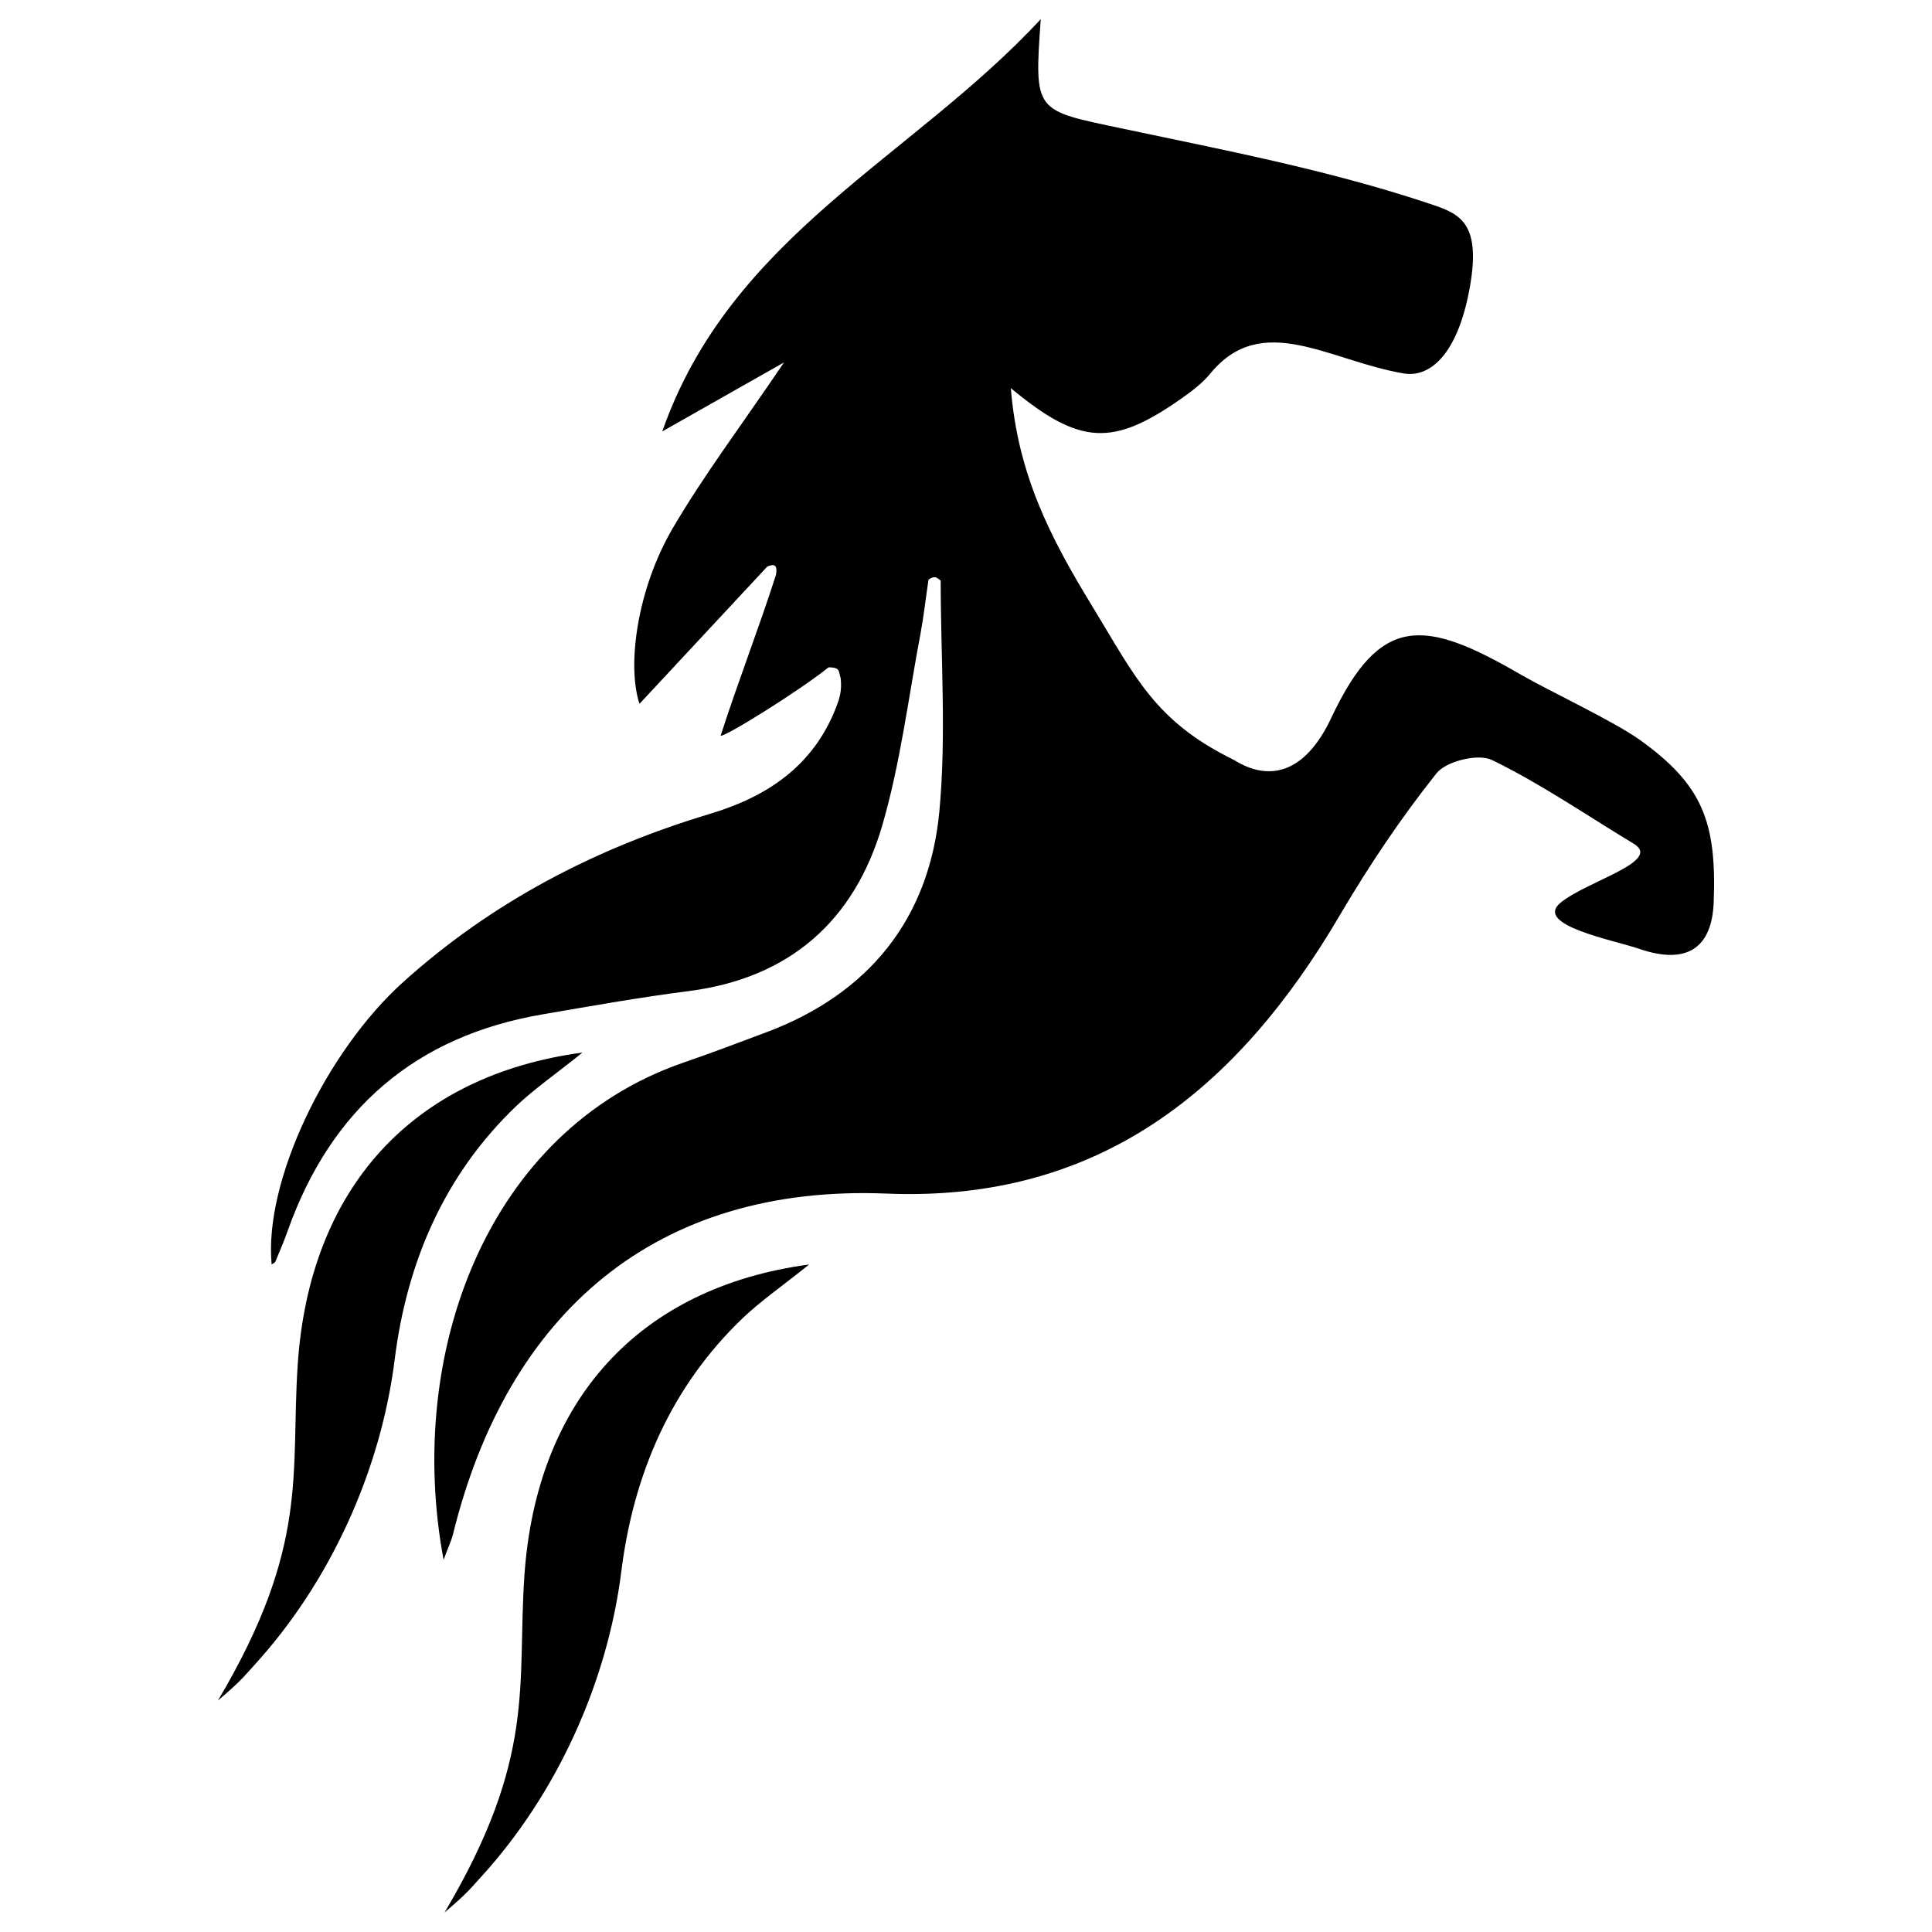
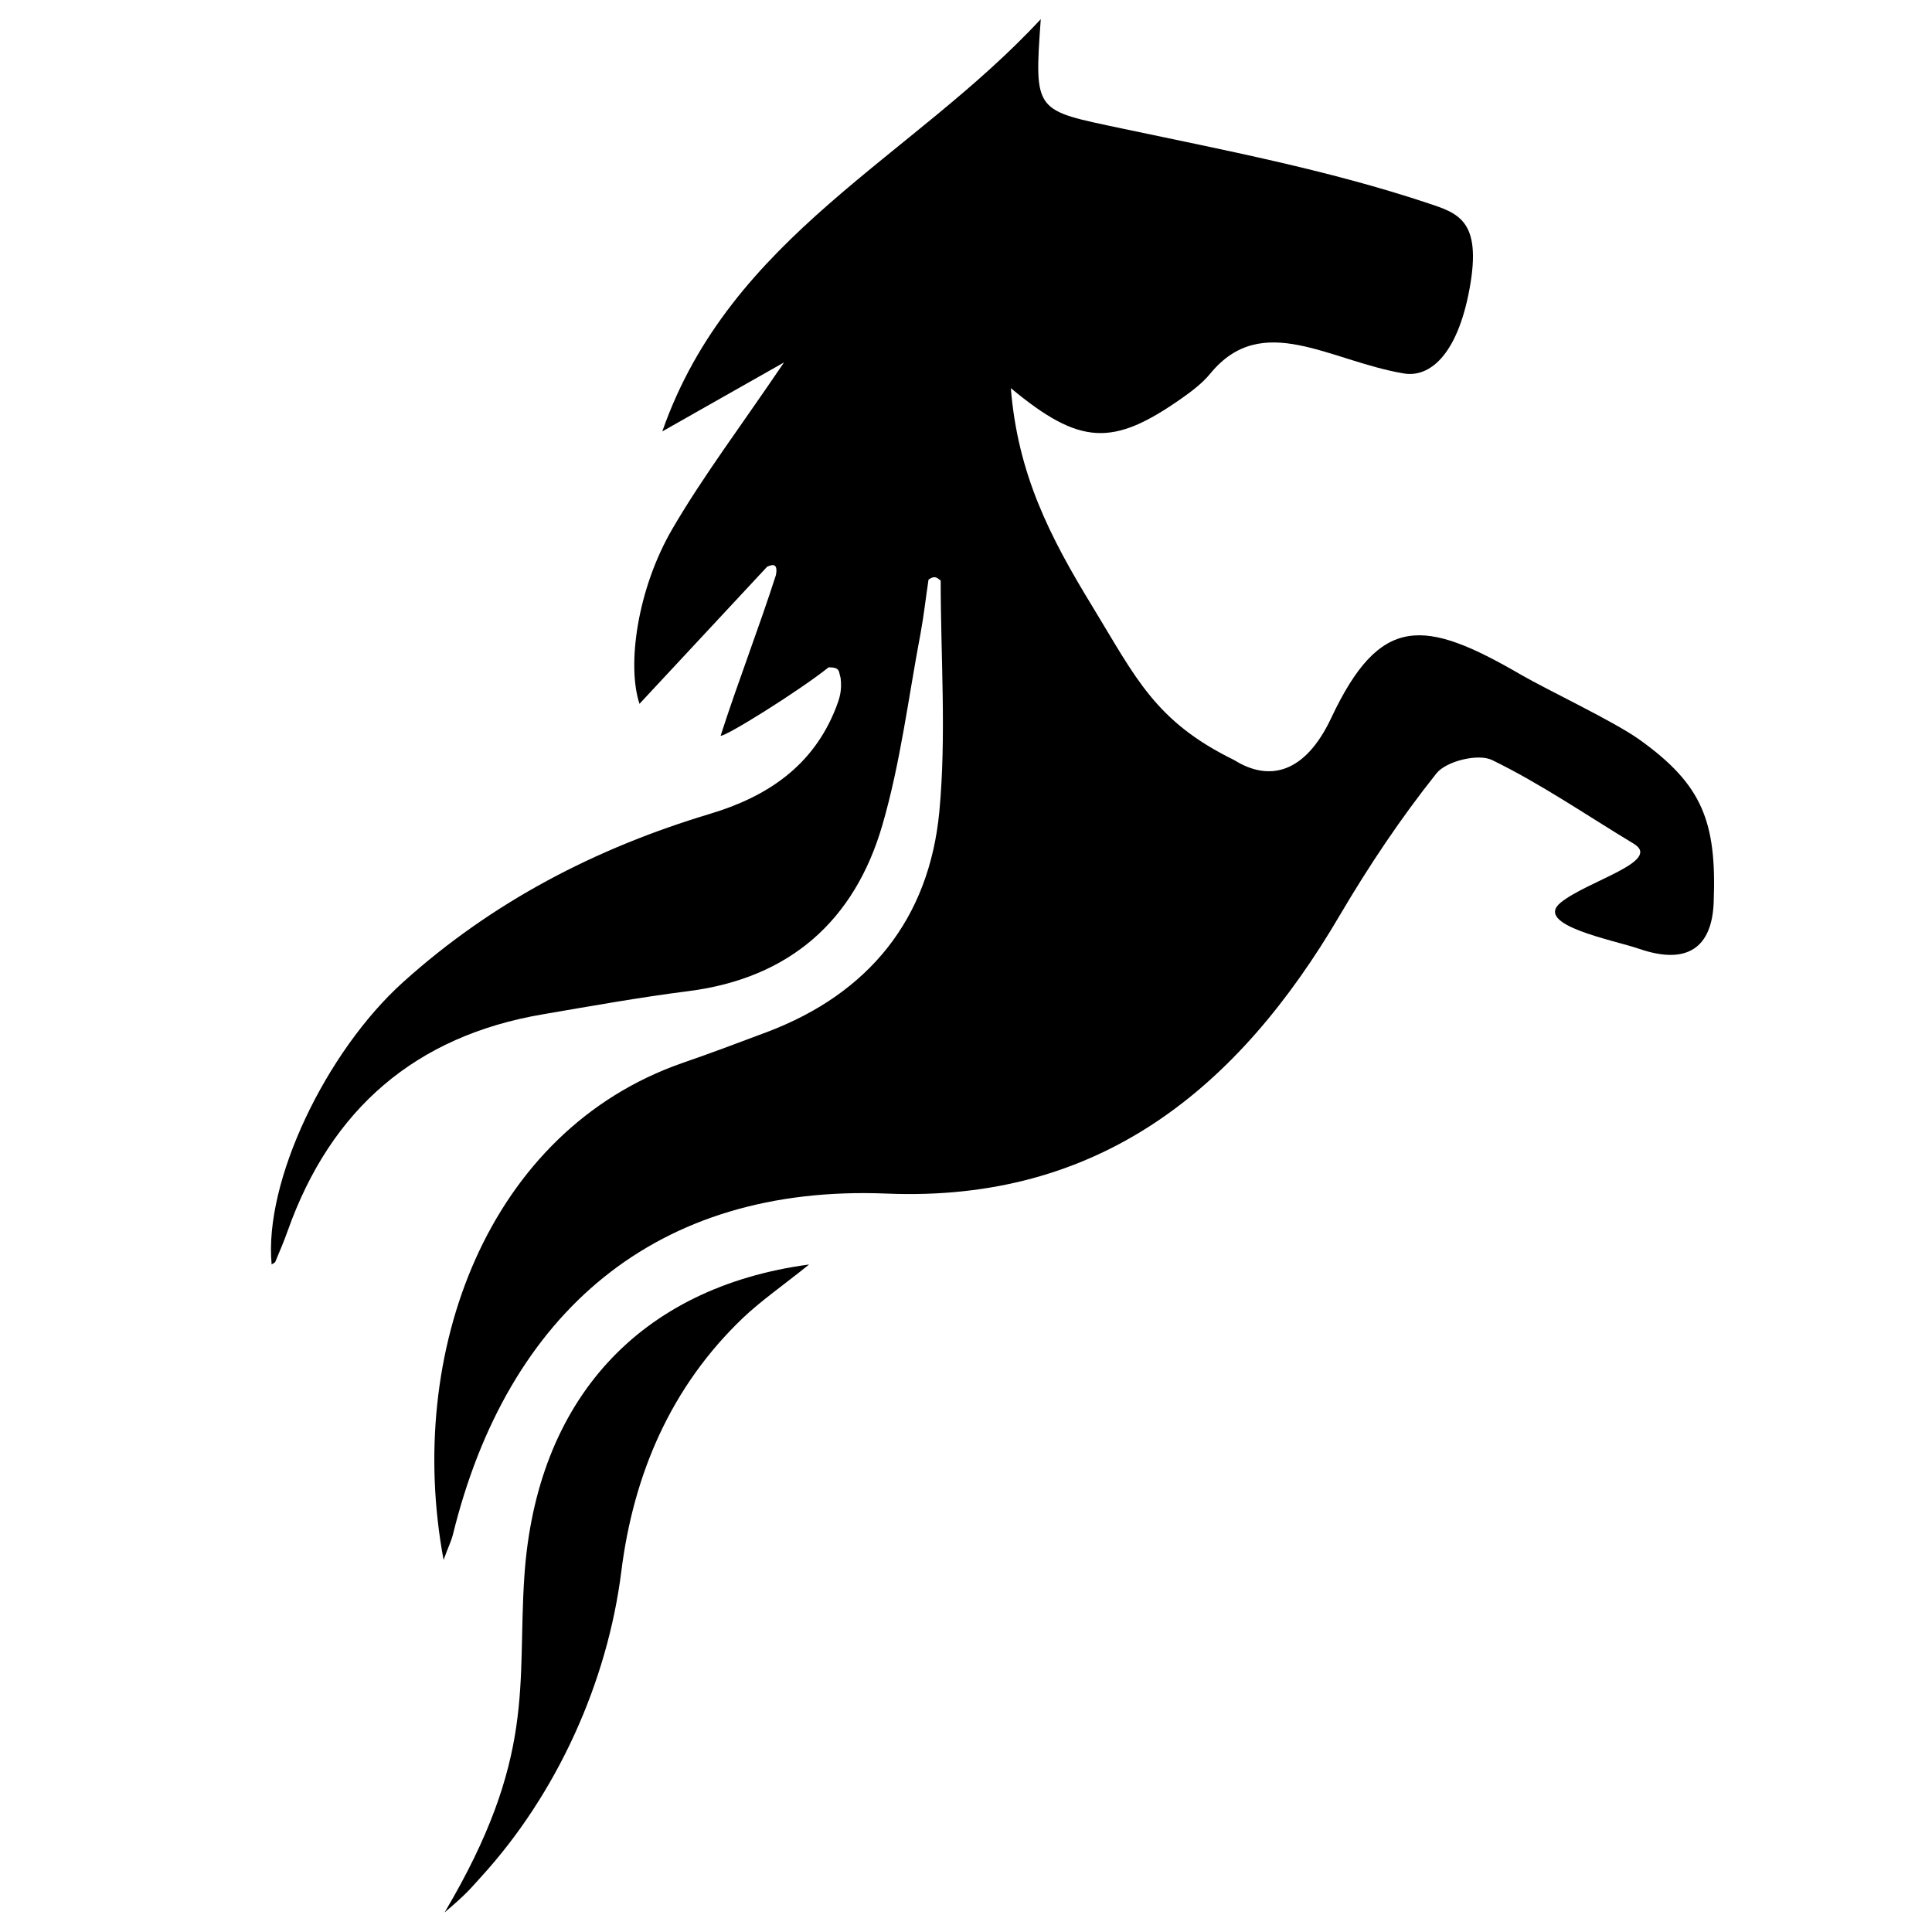
<svg xmlns="http://www.w3.org/2000/svg" version="1.1" x="0px" y="0px" viewBox="0 0 1000 1000" enable-background="new 0 0 1000 1000" xml:space="preserve">
  <g>
    <path d="M248.9,971.6c39.4-43.1,65.5-100.9,72.7-158.3c6.3-50.2,25.6-95.5,63-131.2c9.5-9,20.4-16.5,34.2-27.6c-87.9,11.8-141.3,70.1-147.4,161.5c-3.8,56.4,6.3,93.6-41.3,173.9C242.1,979.7,243.5,977.5,248.9,971.6z" />
-     <path d="M131.6,861.9c39.4-43.1,65.5-100.9,72.7-158.3c6.3-50.2,25.6-95.5,63-131.2c9.5-9,20.4-16.5,34.2-27.6c-87.9,11.8-141.3,70.1-147.4,161.5c-3.8,56.4,6.3,93.6-41.3,173.9C124.8,870,126.2,867.8,131.6,861.9z" />
    <path d="M234.4,794.4c28.2-115,105.2-181.5,224.6-176.6c109.8,4.5,181.6-53.9,234.5-144.1c15-25.5,31.6-50.3,50-73.4c5.1-6.4,21.7-10.4,28.8-6.9c25.1,12.2,48.3,28.2,73.3,43.3c15,9.1-23.8,19.2-37.7,30.4c-14.5,11.7,27.1,19.4,40.5,24c25.3,8.7,37.7-1,38.6-24c1.6-41.8-5.8-61-38.6-84.4c-13.4-9.5-47-25.3-61.2-33.5c-50.1-29.1-72.8-31.5-98.2,22.5c-13.5,28.6-32,33.1-50.2,21.7c-40.9-20-50.9-42.6-73.2-79.2c-22.4-36.6-38.8-68.9-42.4-113.3c35.9,29.8,52.8,30.3,88.4,5.3c5.4-3.8,10.8-7.9,14.9-12.9c26.8-32.6,61.5-6.5,100.1,0c13,2.2,27.7-8.9,34.1-44.2c6.4-35.3-6.1-38.8-22.1-44.1c-51.5-17.1-104.9-27.3-157.9-38.5c-45.1-9.6-45.5-7.9-42-56.6c-66.6,71.9-160.5,112.1-195.9,213.4c21.6-12.3,39.4-22.3,63-35.7c-22.4,33.1-41.7,58.6-57.7,86c-18.3,31.3-23.7,70.8-17.1,90.7c21.5-23.1,43.8-47.1,66.1-71c3.2-1.4,5.6-1.5,4.5,4.4c-8.9,27.7-19.7,55.4-28.6,83.1c2.3,0.7,40.2-22.9,55.9-35.4c6.2,0,5.1,2.2,6.2,5.5c0.8,6.7-0.6,10.7-2.4,15.4c-11.8,30.2-35.6,46.1-65.4,55c-58.9,17.7-112.4,45.4-158.6,87c-39.9,35.9-72.2,103.1-68.1,146.2c0.6-0.5,1.6-0.8,1.9-1.4c2.2-5.3,4.5-10.6,6.4-16c22.4-63.1,66.2-100.9,132.1-112.1c25.1-4.3,50.2-8.8,75.4-12c52.3-6.7,85.9-36.4,100.3-85.9c9.4-32.3,13.5-66.2,19.8-99.4c1.7-9.2,2.7-18.5,4.1-27.7c3.3-2.3,4.3-1,6.3,0.5c0,39.9,3,80.1-0.7,119.6c-5.3,55.6-36.5,94.1-89,114c-14.6,5.5-29.2,11-44,16.1c-100.8,35.1-143.6,149.9-123.6,257.2C231.8,801.2,233.5,797.9,234.4,794.4z" />
-     <path d="M544.6,123.1c0.2-13.1,11-23.5,24-23.3s23.4,11,23.2,24c-0.2,13.1-11,23.5-24,23.3c-12.7-0.2-23-10.5-23.2-23.3V123.1z" />
  </g>
</svg>